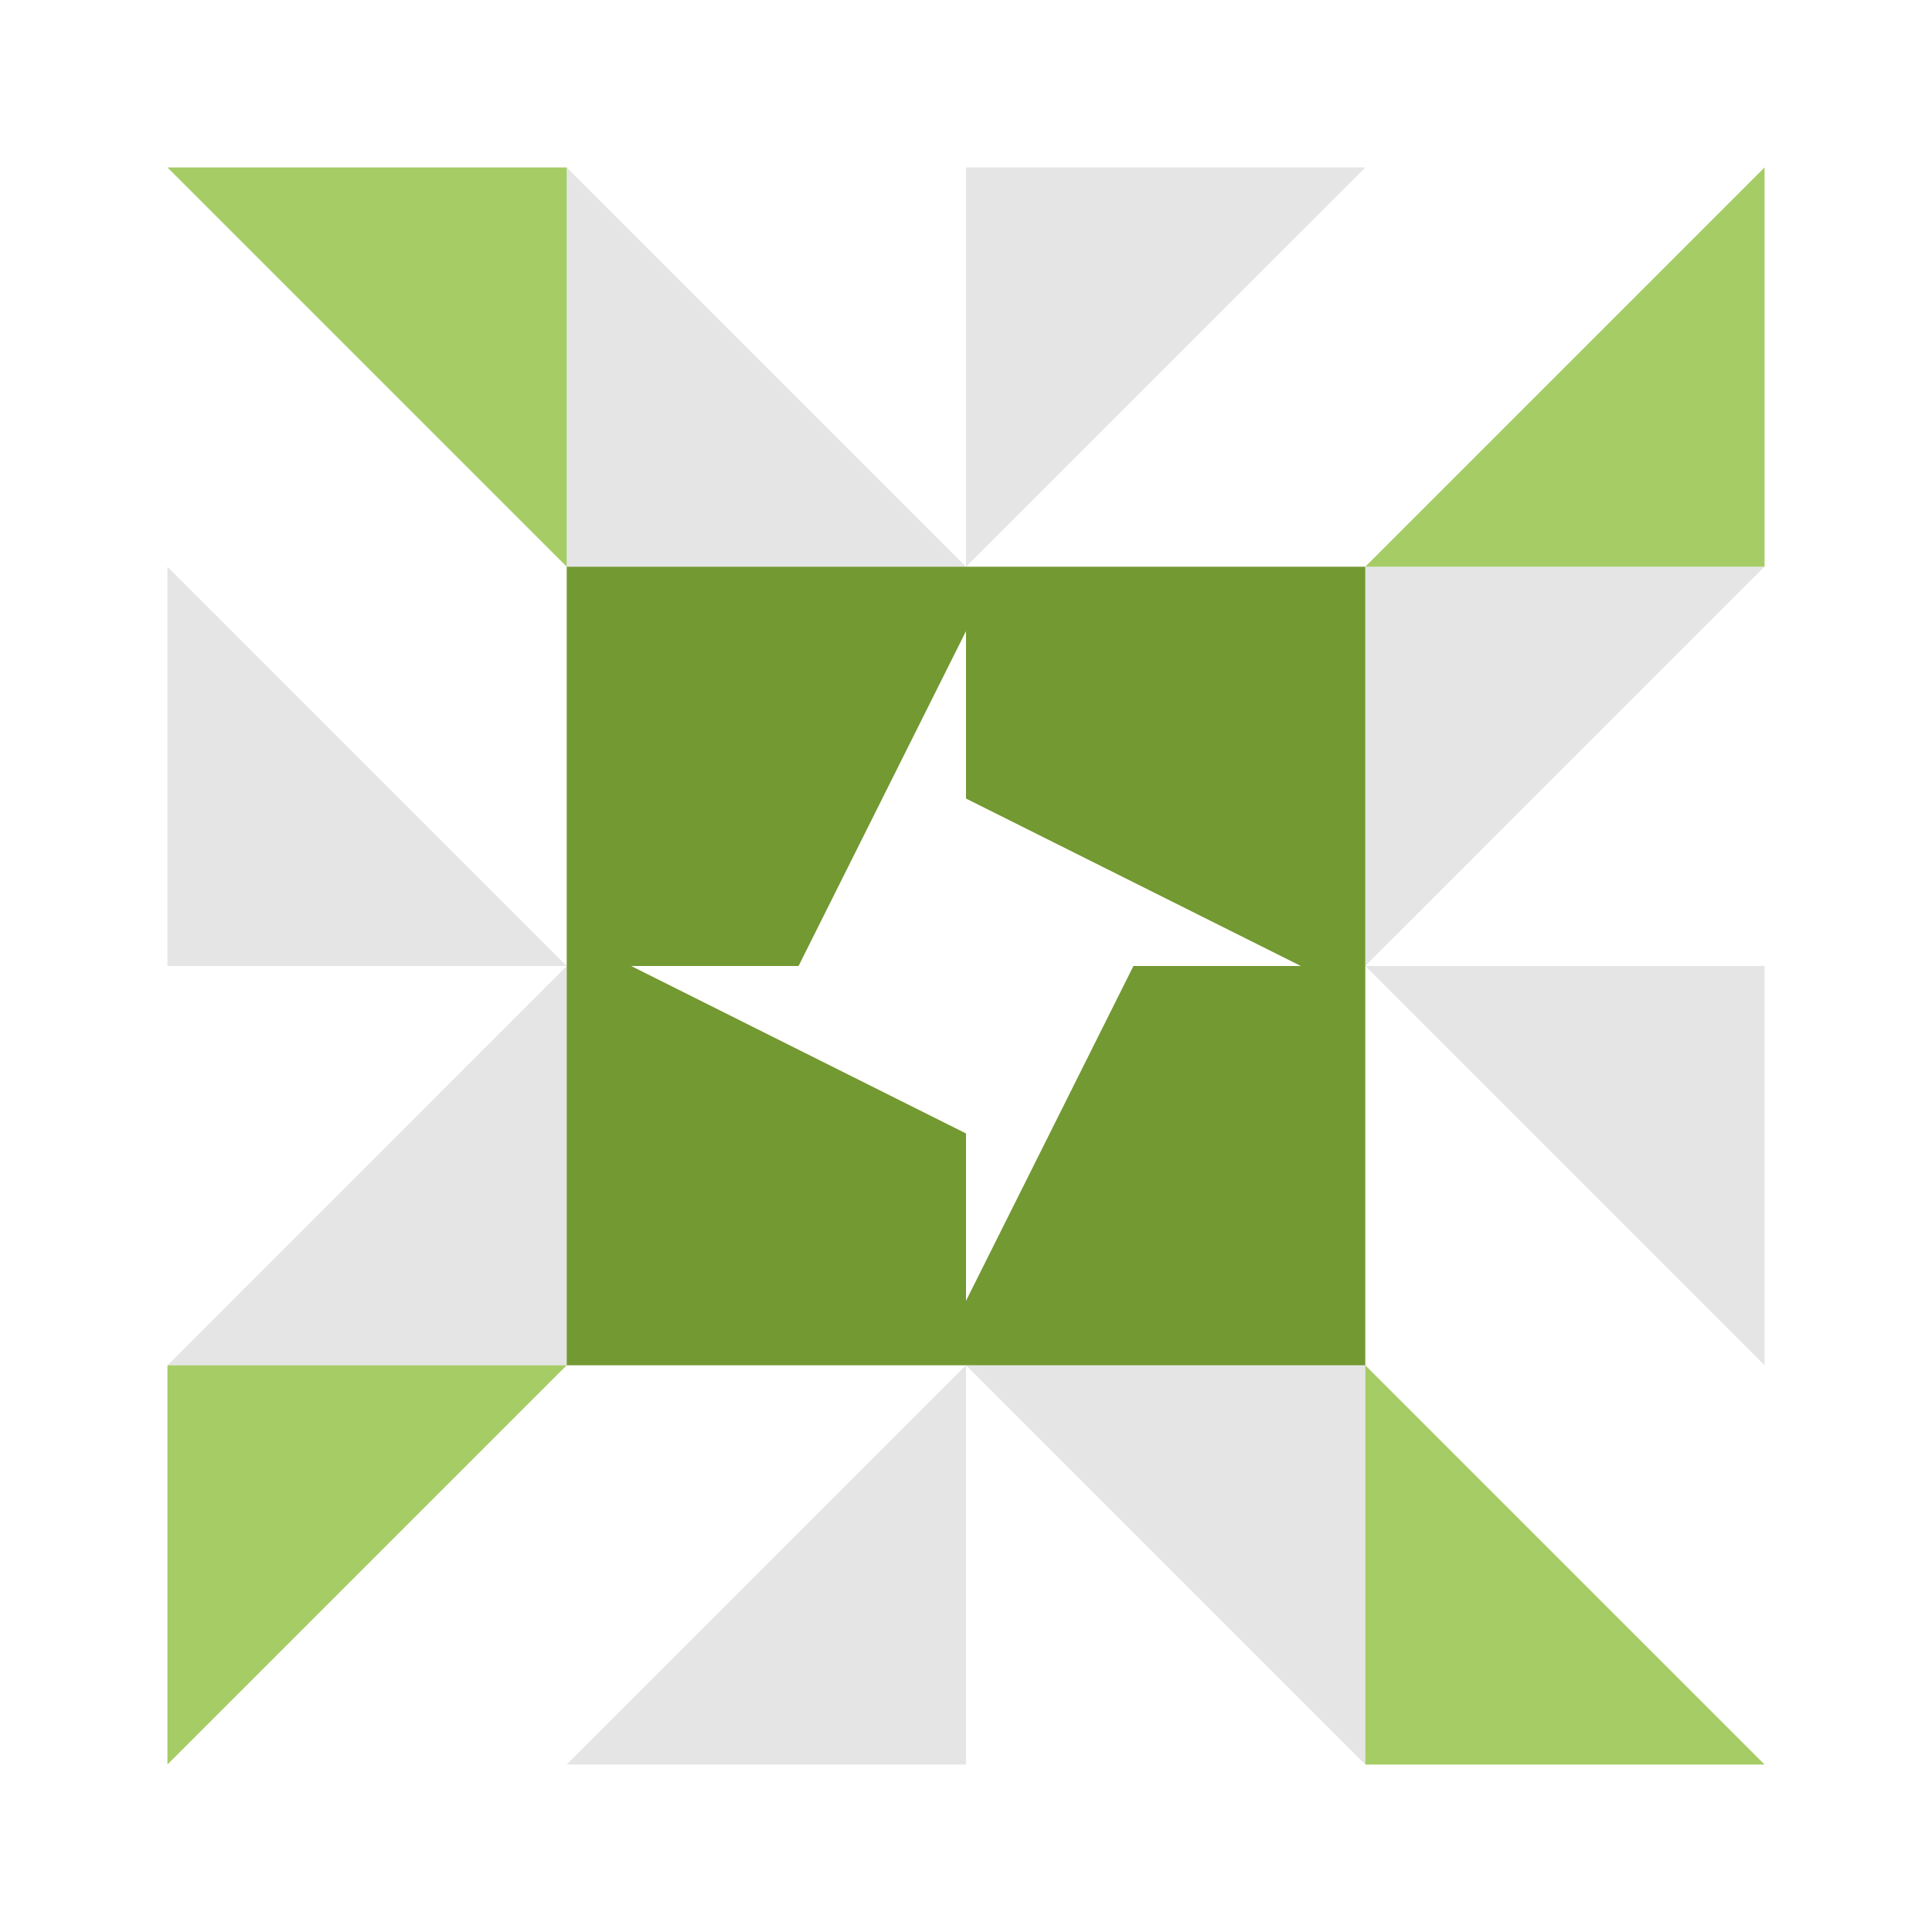
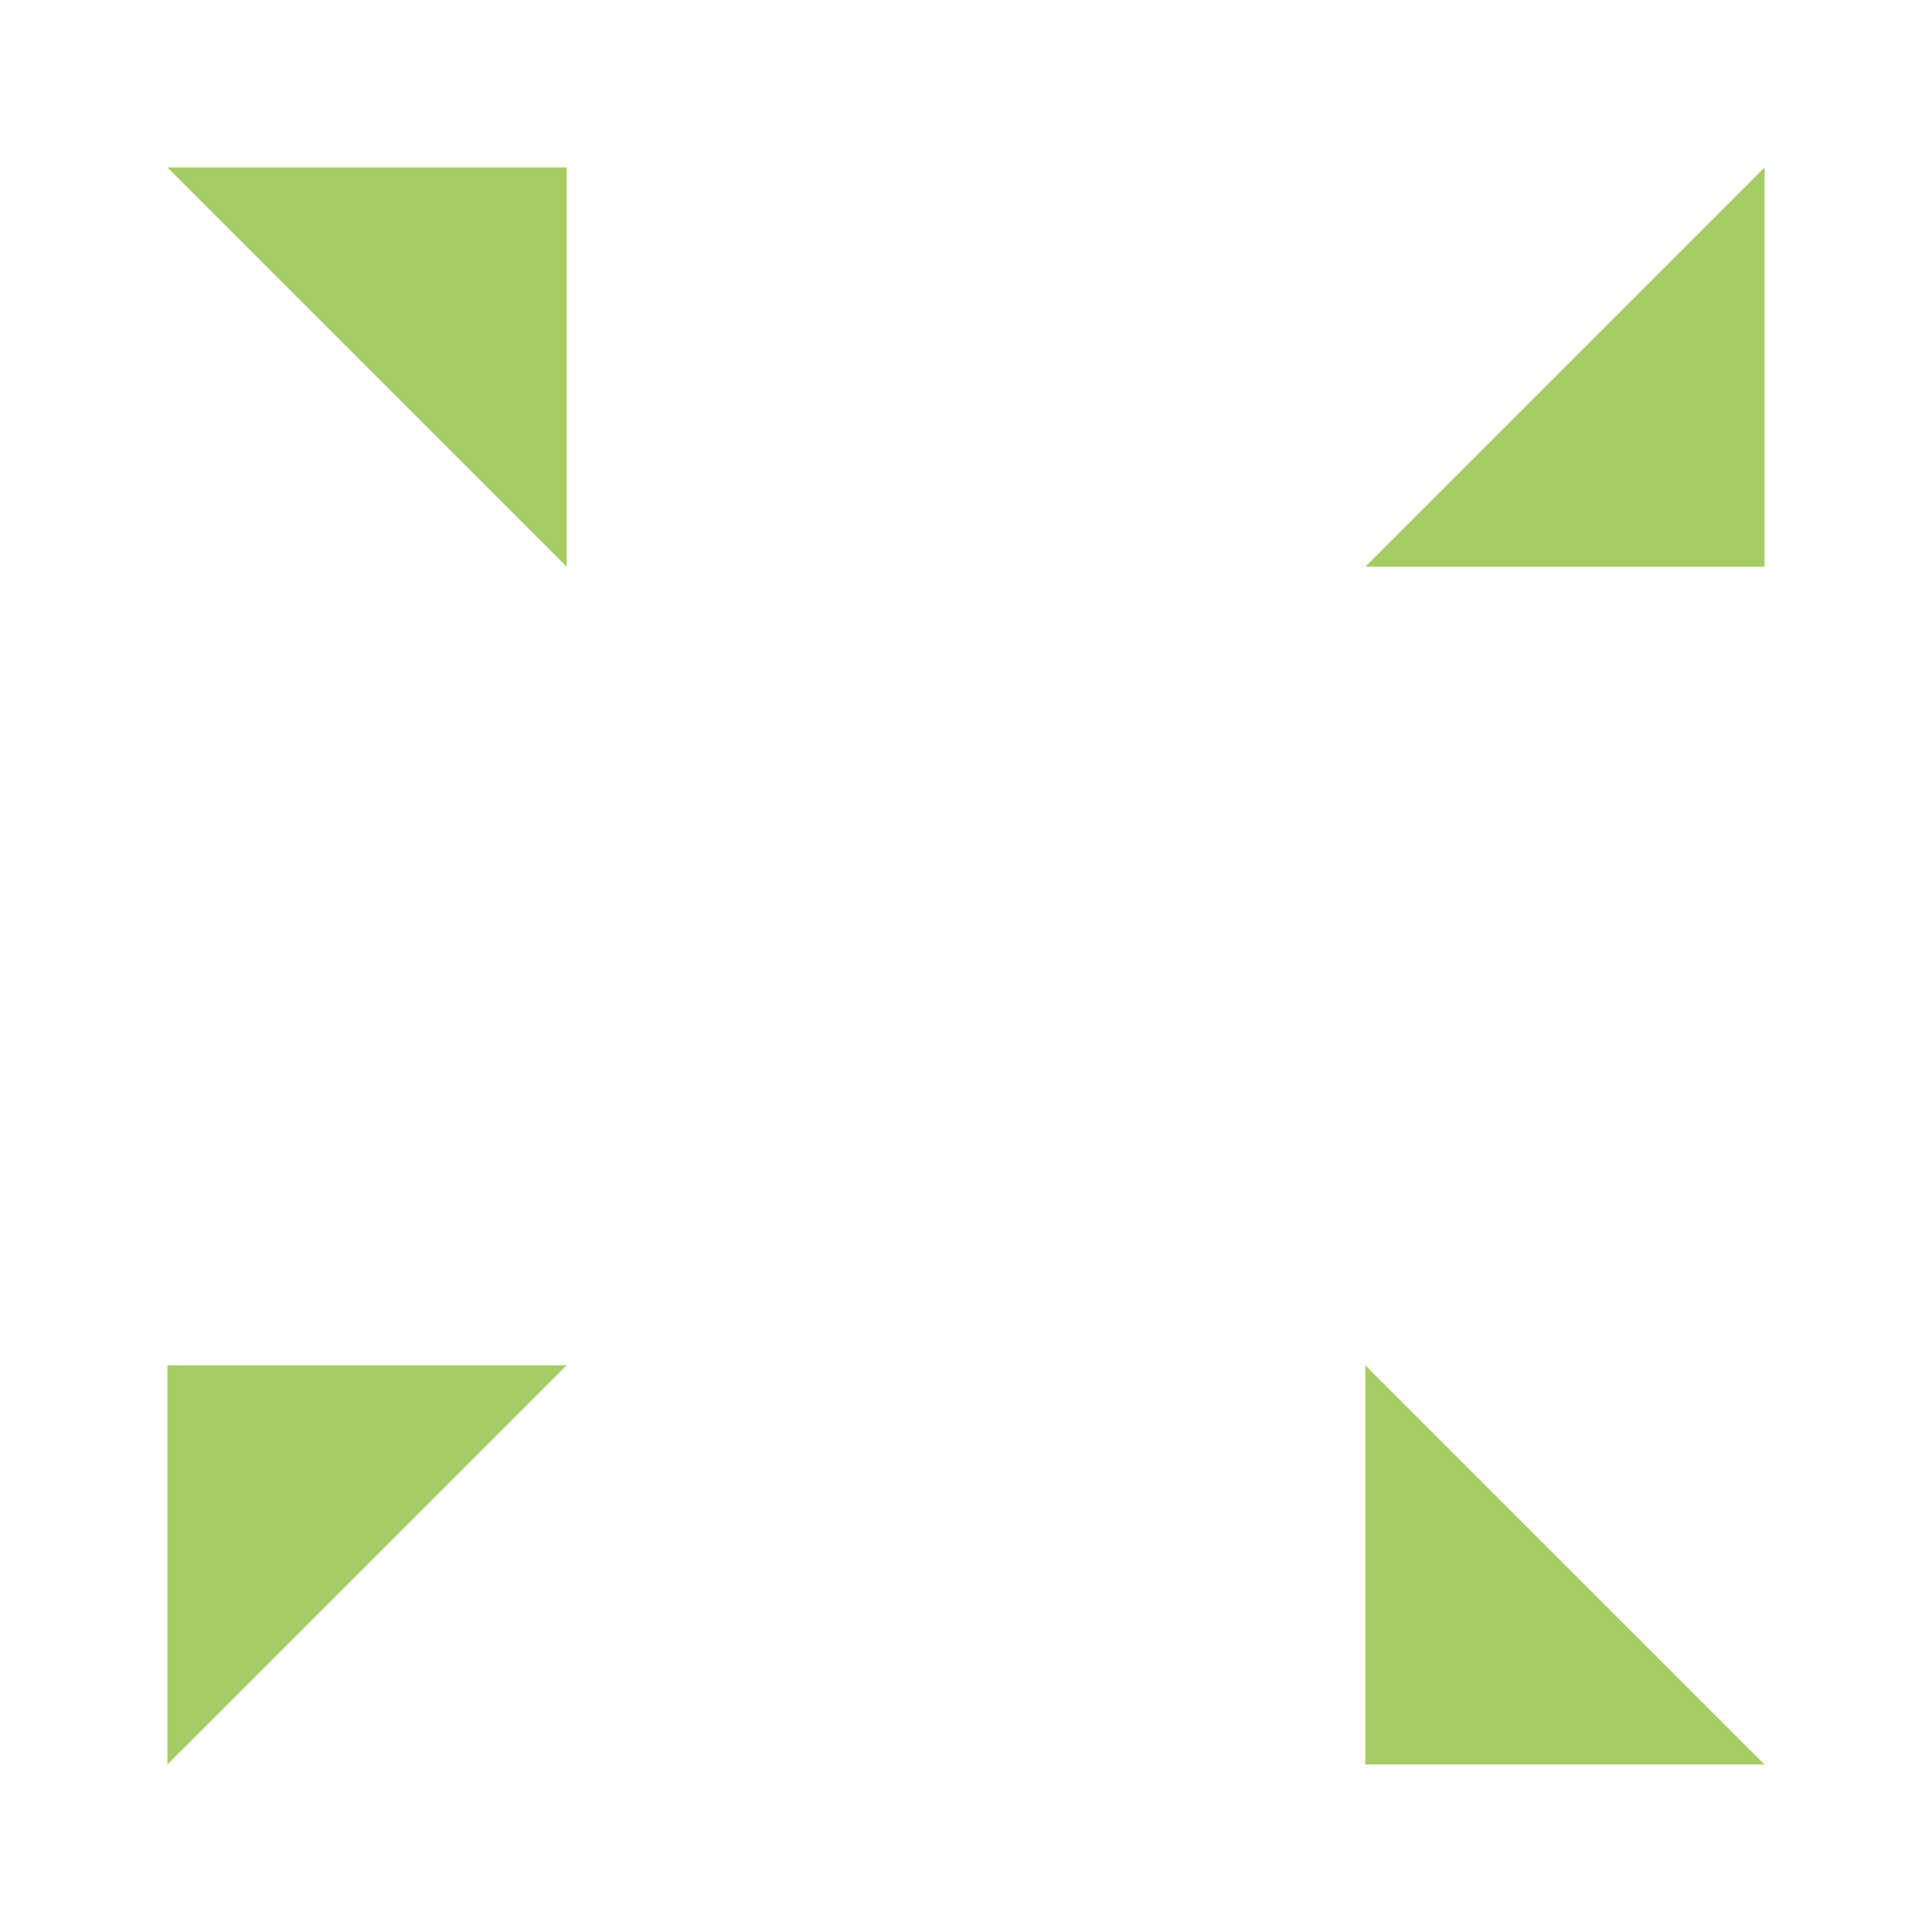
<svg xmlns="http://www.w3.org/2000/svg" width="150" height="150" viewBox="0 0 150 150" preserveAspectRatio="xMidYMid meet">
-   <path fill="#e5e5e5" d="M75 44L44 44L44 13ZM75 44L75 13L106 13ZM75 106L106 106L106 137ZM75 106L75 137L44 137ZM44 75L13 75L13 44ZM106 75L106 44L137 44ZM106 75L137 75L137 106ZM44 75L44 106L13 106Z" />
  <path fill="#a6cc66" d="M13 13L44 13L44 44ZM137 13L137 44L106 44ZM137 137L106 137L106 106ZM13 137L13 106L44 106Z" />
-   <path fill="#739932" d="M44 44L75 44L75 49L62 75L44 75ZM106 44L106 75L101 75L75 62L75 44ZM106 106L75 106L75 101L88 75L106 75ZM44 106L44 75L49 75L75 88L75 106Z" />
</svg>